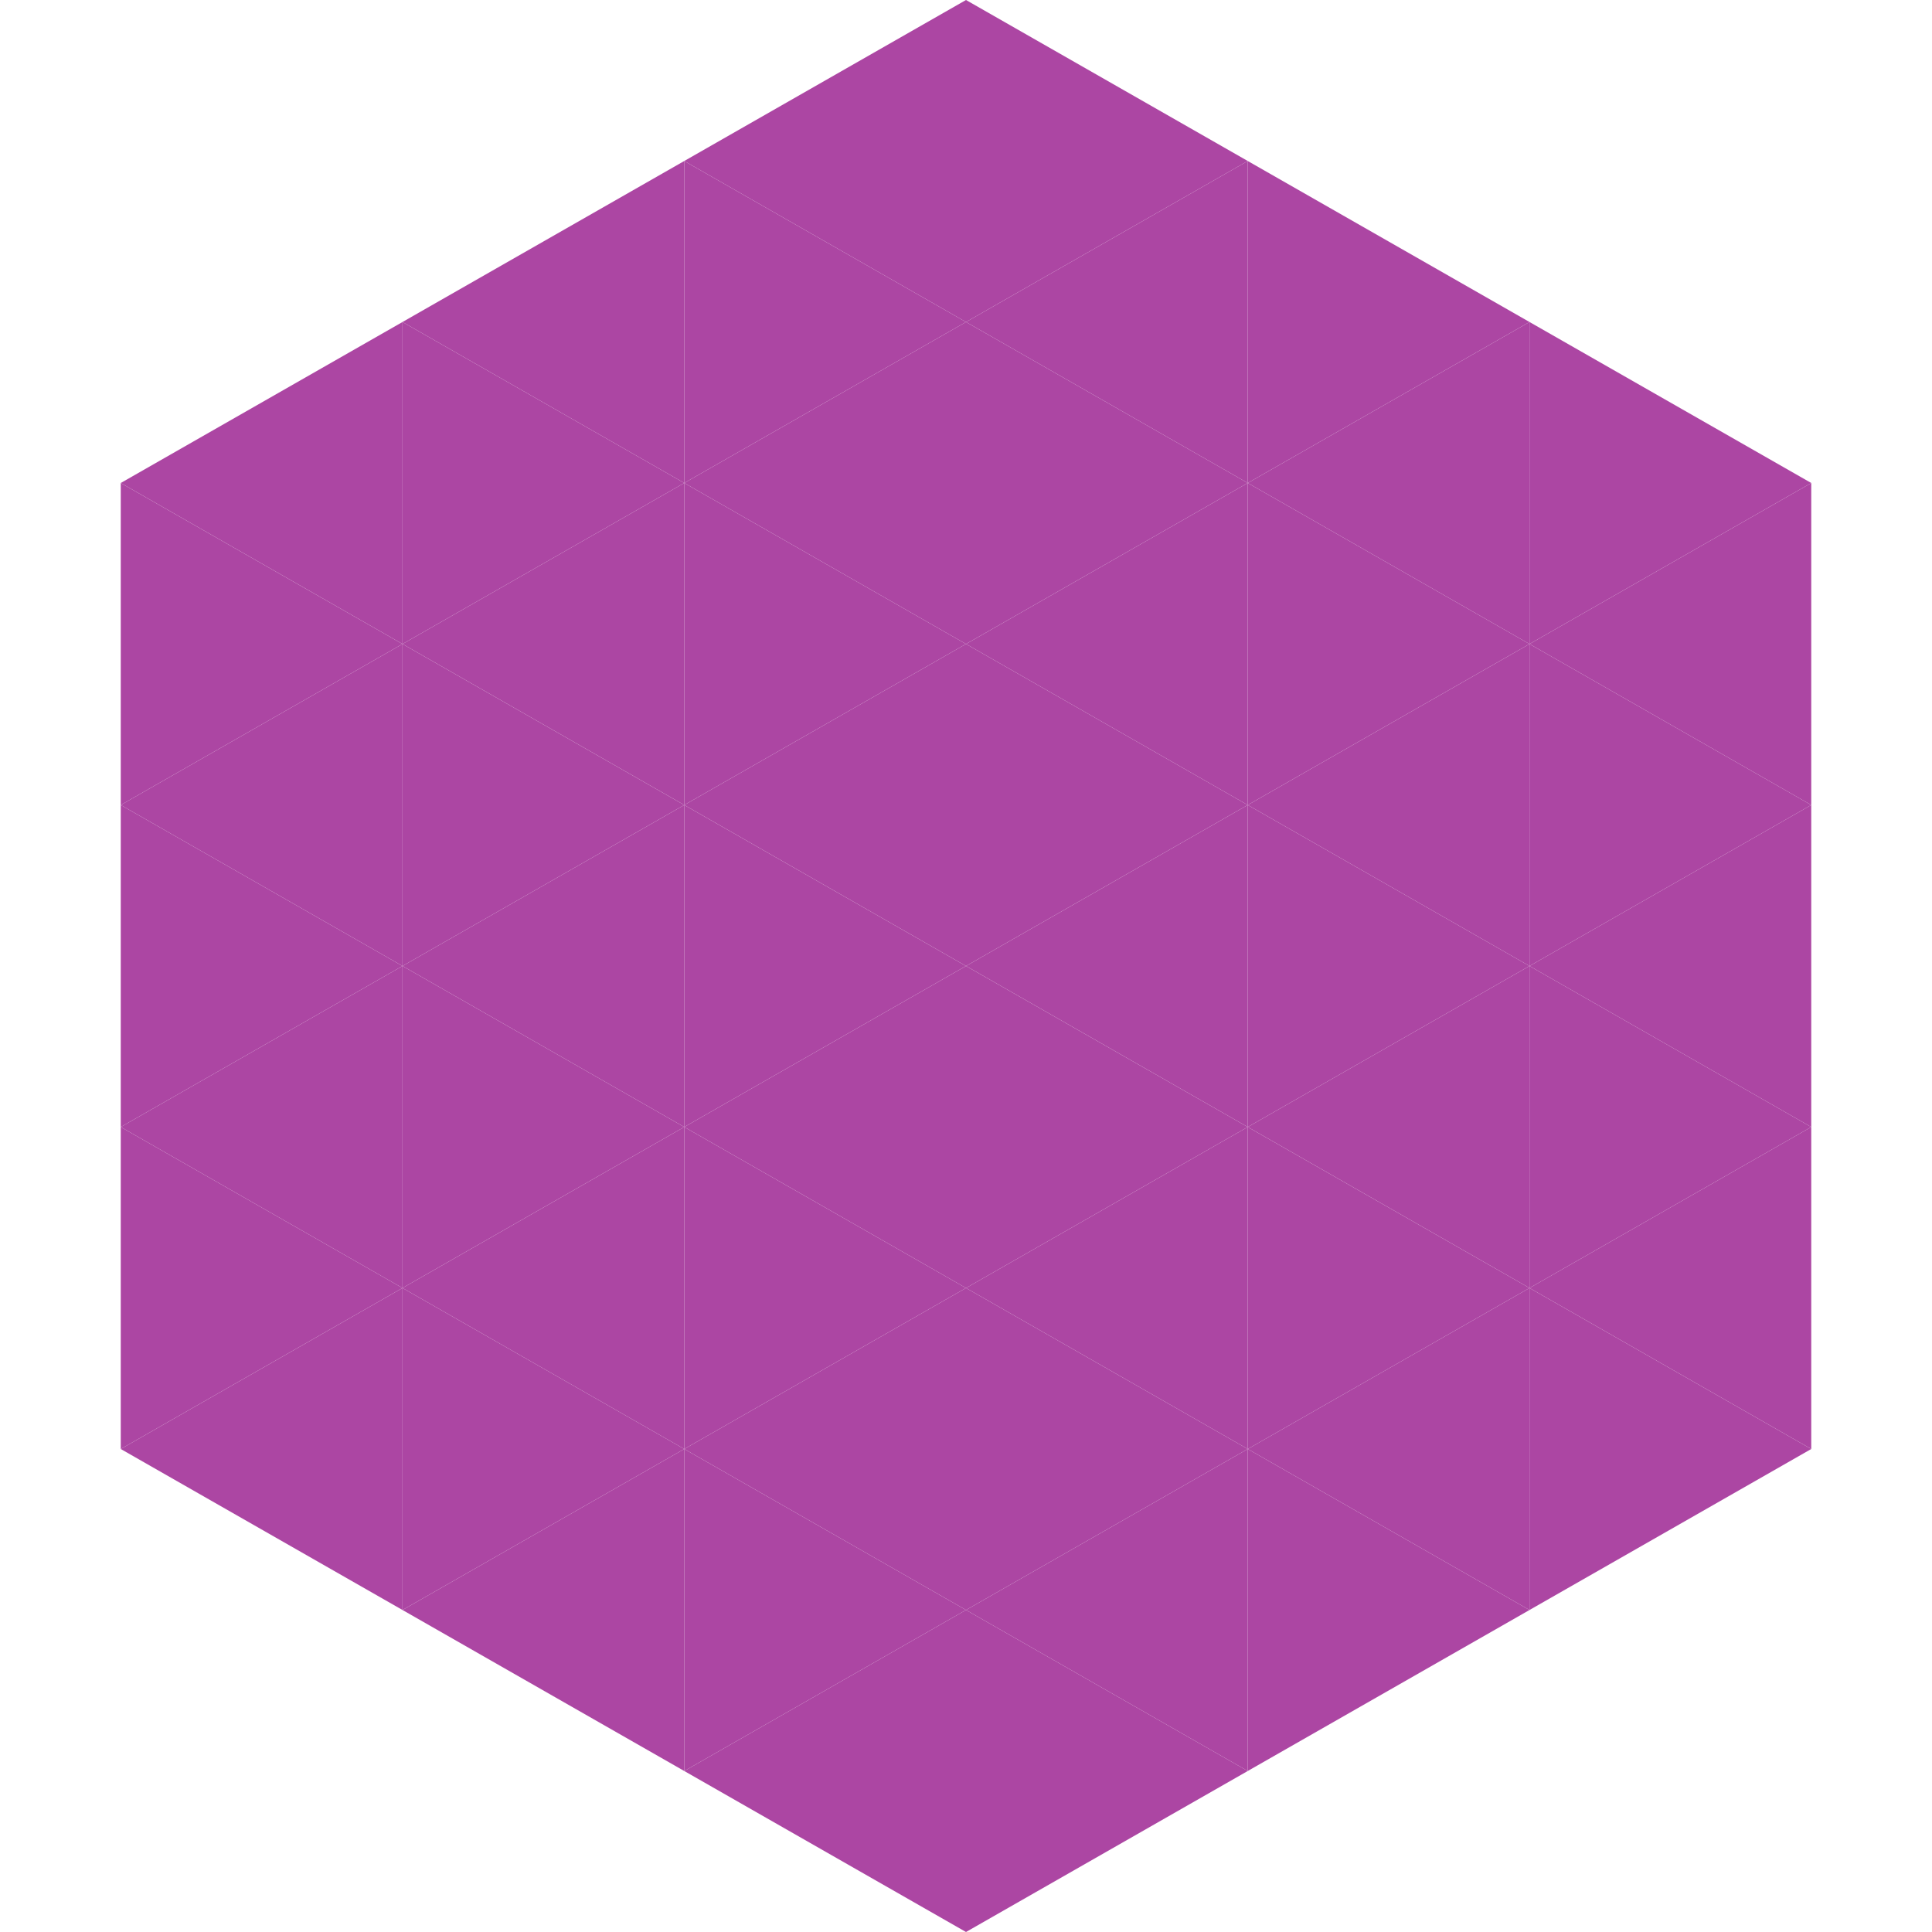
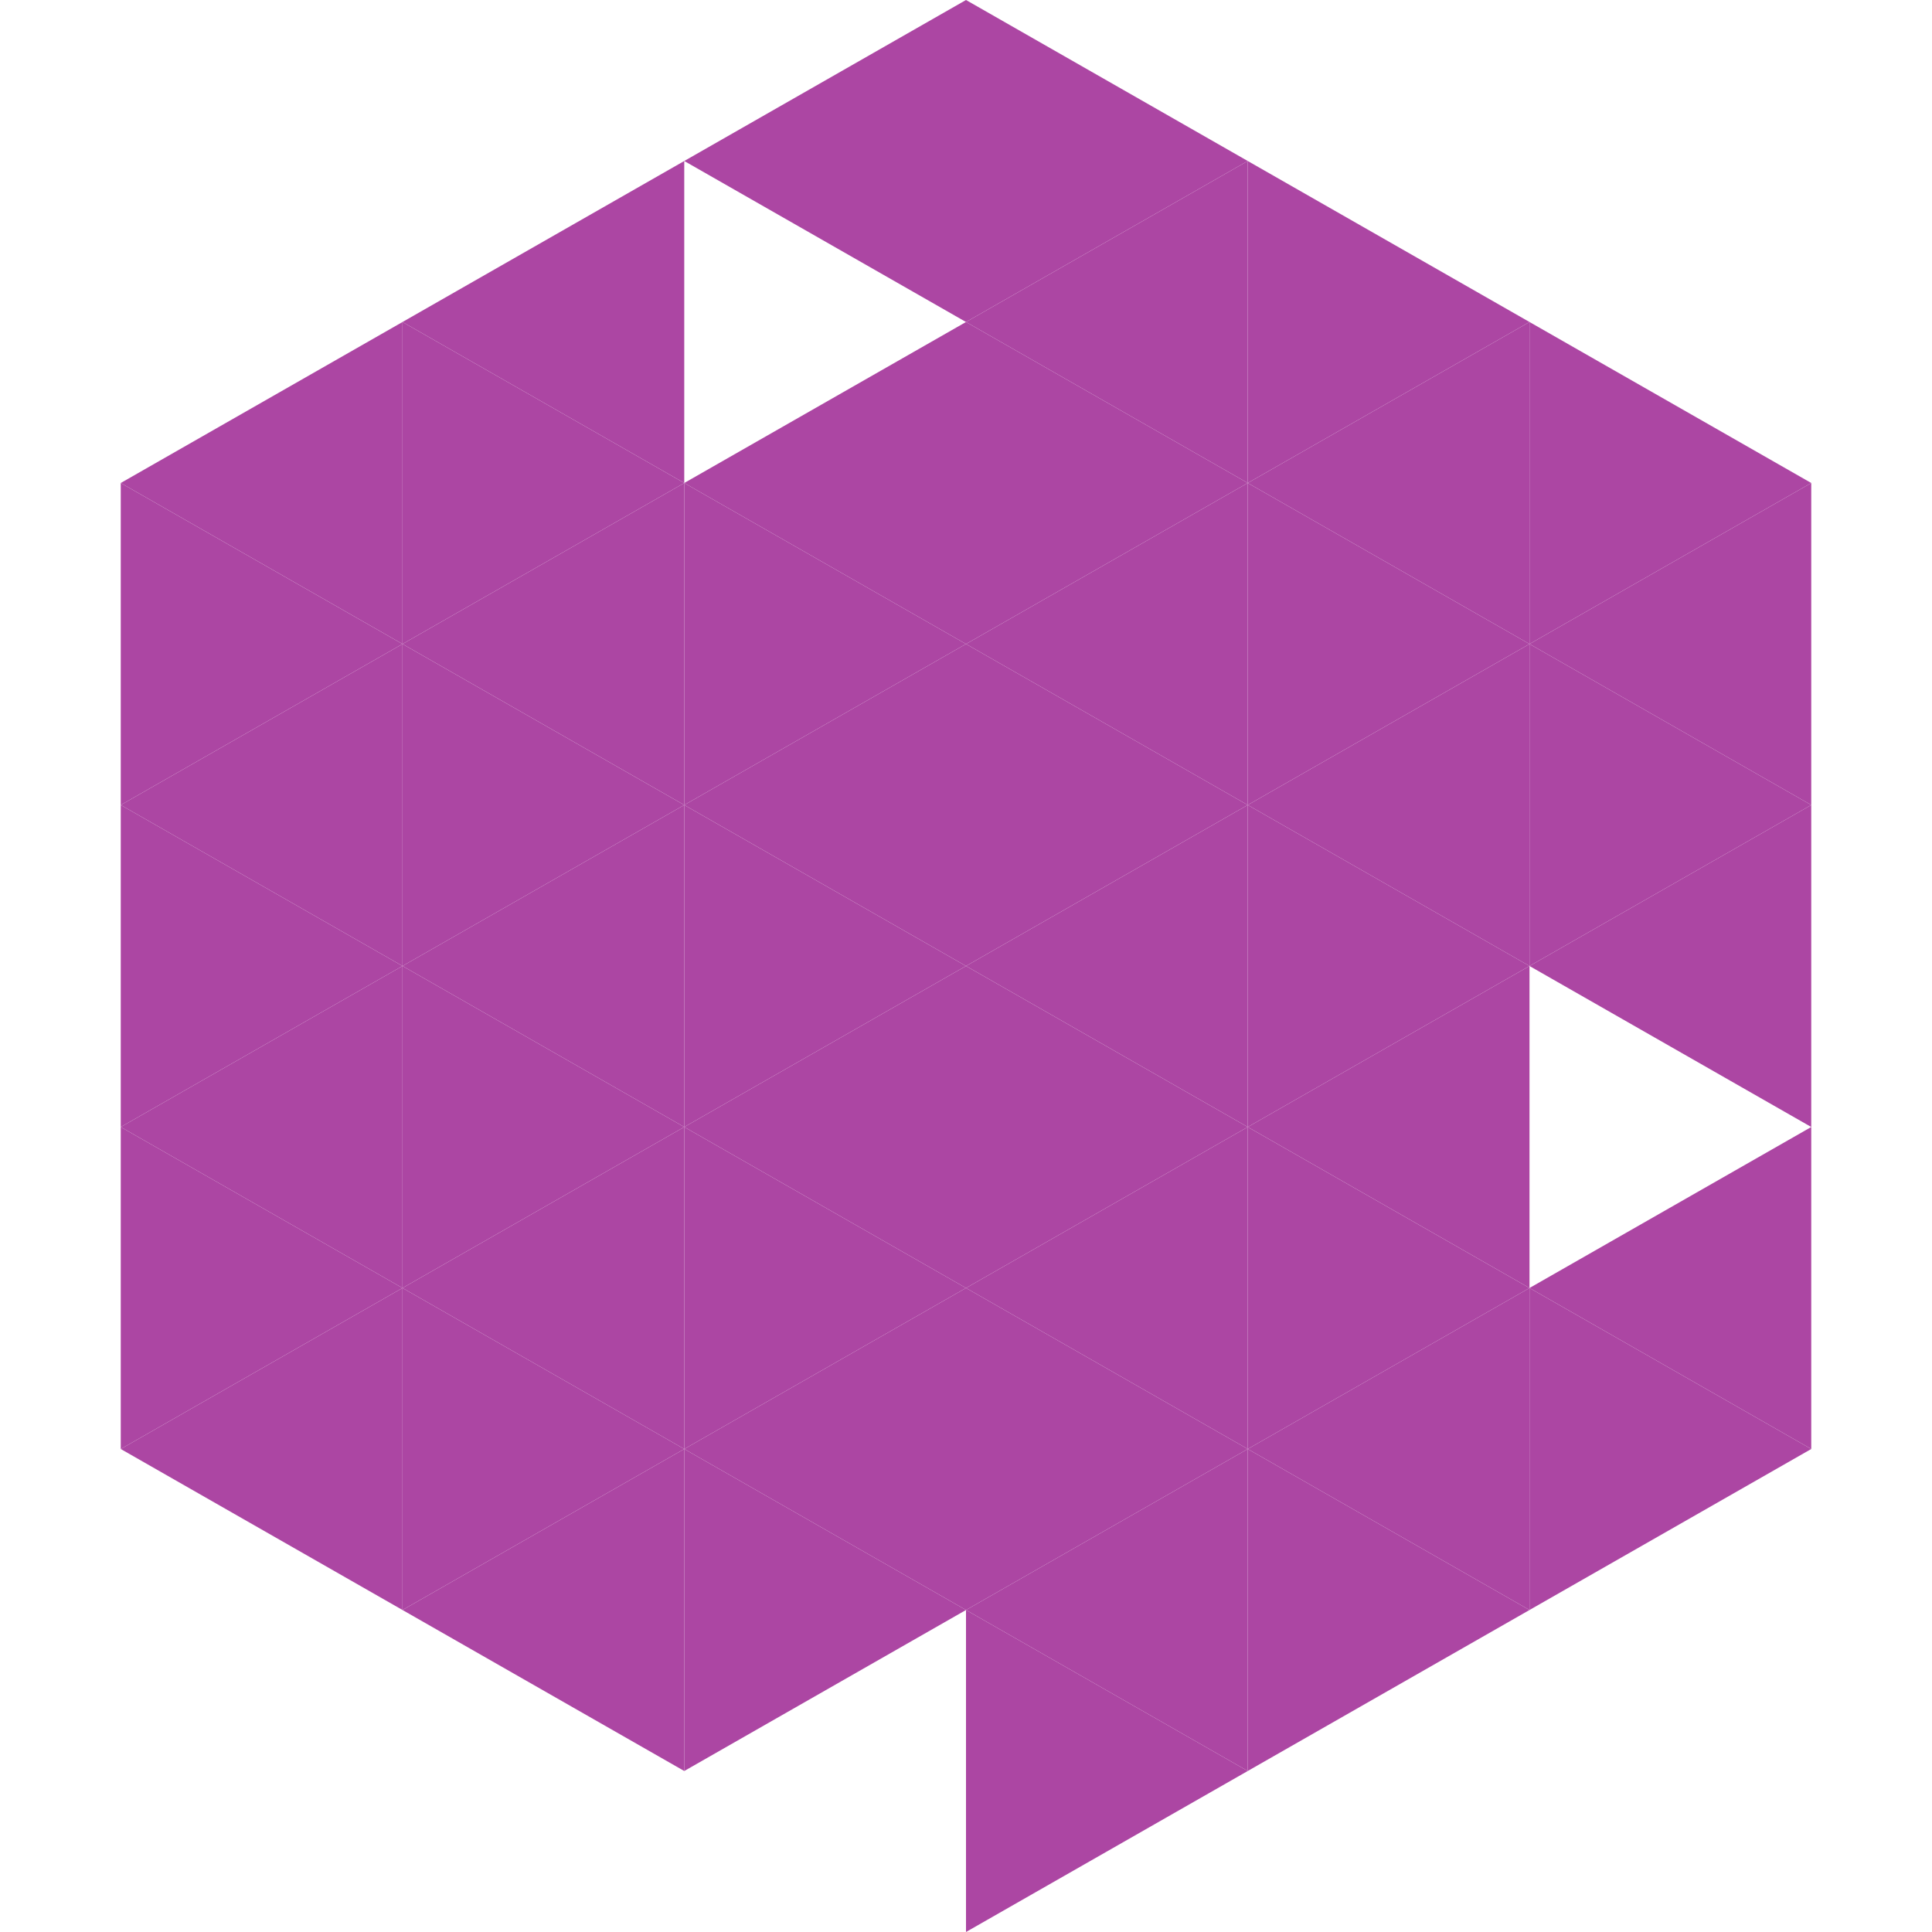
<svg xmlns="http://www.w3.org/2000/svg" width="240" height="240">
  <polygon points="50,40 15,60 50,80" style="fill:rgb(172,70,163)" />
  <polygon points="190,40 225,60 190,80" style="fill:rgb(172,70,163)" />
  <polygon points="15,60 50,80 15,100" style="fill:rgb(172,70,163)" />
  <polygon points="225,60 190,80 225,100" style="fill:rgb(172,70,163)" />
  <polygon points="50,80 15,100 50,120" style="fill:rgb(172,70,163)" />
  <polygon points="190,80 225,100 190,120" style="fill:rgb(172,70,163)" />
  <polygon points="15,100 50,120 15,140" style="fill:rgb(172,70,163)" />
  <polygon points="225,100 190,120 225,140" style="fill:rgb(172,70,163)" />
  <polygon points="50,120 15,140 50,160" style="fill:rgb(172,70,163)" />
-   <polygon points="190,120 225,140 190,160" style="fill:rgb(172,70,163)" />
  <polygon points="15,140 50,160 15,180" style="fill:rgb(172,70,163)" />
  <polygon points="225,140 190,160 225,180" style="fill:rgb(172,70,163)" />
  <polygon points="50,160 15,180 50,200" style="fill:rgb(172,70,163)" />
  <polygon points="190,160 225,180 190,200" style="fill:rgb(172,70,163)" />
  <polygon points="15,180 50,200 15,220" style="fill:rgb(255,255,255); fill-opacity:0" />
-   <polygon points="225,180 190,200 225,220" style="fill:rgb(255,255,255); fill-opacity:0" />
  <polygon points="50,0 85,20 50,40" style="fill:rgb(255,255,255); fill-opacity:0" />
  <polygon points="190,0 155,20 190,40" style="fill:rgb(255,255,255); fill-opacity:0" />
  <polygon points="85,20 50,40 85,60" style="fill:rgb(172,70,163)" />
  <polygon points="155,20 190,40 155,60" style="fill:rgb(172,70,163)" />
  <polygon points="50,40 85,60 50,80" style="fill:rgb(172,70,163)" />
  <polygon points="190,40 155,60 190,80" style="fill:rgb(172,70,163)" />
  <polygon points="85,60 50,80 85,100" style="fill:rgb(172,70,163)" />
  <polygon points="155,60 190,80 155,100" style="fill:rgb(172,70,163)" />
  <polygon points="50,80 85,100 50,120" style="fill:rgb(172,70,163)" />
  <polygon points="190,80 155,100 190,120" style="fill:rgb(172,70,163)" />
  <polygon points="85,100 50,120 85,140" style="fill:rgb(172,70,163)" />
  <polygon points="155,100 190,120 155,140" style="fill:rgb(172,70,163)" />
  <polygon points="50,120 85,140 50,160" style="fill:rgb(172,70,163)" />
  <polygon points="190,120 155,140 190,160" style="fill:rgb(172,70,163)" />
  <polygon points="85,140 50,160 85,180" style="fill:rgb(172,70,163)" />
  <polygon points="155,140 190,160 155,180" style="fill:rgb(172,70,163)" />
  <polygon points="50,160 85,180 50,200" style="fill:rgb(172,70,163)" />
  <polygon points="190,160 155,180 190,200" style="fill:rgb(172,70,163)" />
  <polygon points="85,180 50,200 85,220" style="fill:rgb(172,70,163)" />
  <polygon points="155,180 190,200 155,220" style="fill:rgb(172,70,163)" />
  <polygon points="120,0 85,20 120,40" style="fill:rgb(172,70,163)" />
  <polygon points="120,0 155,20 120,40" style="fill:rgb(172,70,163)" />
-   <polygon points="85,20 120,40 85,60" style="fill:rgb(172,70,163)" />
  <polygon points="155,20 120,40 155,60" style="fill:rgb(172,70,163)" />
  <polygon points="120,40 85,60 120,80" style="fill:rgb(172,70,163)" />
  <polygon points="120,40 155,60 120,80" style="fill:rgb(172,70,163)" />
  <polygon points="85,60 120,80 85,100" style="fill:rgb(172,70,163)" />
  <polygon points="155,60 120,80 155,100" style="fill:rgb(172,70,163)" />
  <polygon points="120,80 85,100 120,120" style="fill:rgb(172,70,163)" />
  <polygon points="120,80 155,100 120,120" style="fill:rgb(172,70,163)" />
  <polygon points="85,100 120,120 85,140" style="fill:rgb(172,70,163)" />
  <polygon points="155,100 120,120 155,140" style="fill:rgb(172,70,163)" />
  <polygon points="120,120 85,140 120,160" style="fill:rgb(172,70,163)" />
  <polygon points="120,120 155,140 120,160" style="fill:rgb(172,70,163)" />
  <polygon points="85,140 120,160 85,180" style="fill:rgb(172,70,163)" />
  <polygon points="155,140 120,160 155,180" style="fill:rgb(172,70,163)" />
  <polygon points="120,160 85,180 120,200" style="fill:rgb(172,70,163)" />
  <polygon points="120,160 155,180 120,200" style="fill:rgb(172,70,163)" />
  <polygon points="85,180 120,200 85,220" style="fill:rgb(172,70,163)" />
  <polygon points="155,180 120,200 155,220" style="fill:rgb(172,70,163)" />
-   <polygon points="120,200 85,220 120,240" style="fill:rgb(172,70,163)" />
  <polygon points="120,200 155,220 120,240" style="fill:rgb(172,70,163)" />
  <polygon points="85,220 120,240 85,260" style="fill:rgb(255,255,255); fill-opacity:0" />
  <polygon points="155,220 120,240 155,260" style="fill:rgb(255,255,255); fill-opacity:0" />
</svg>